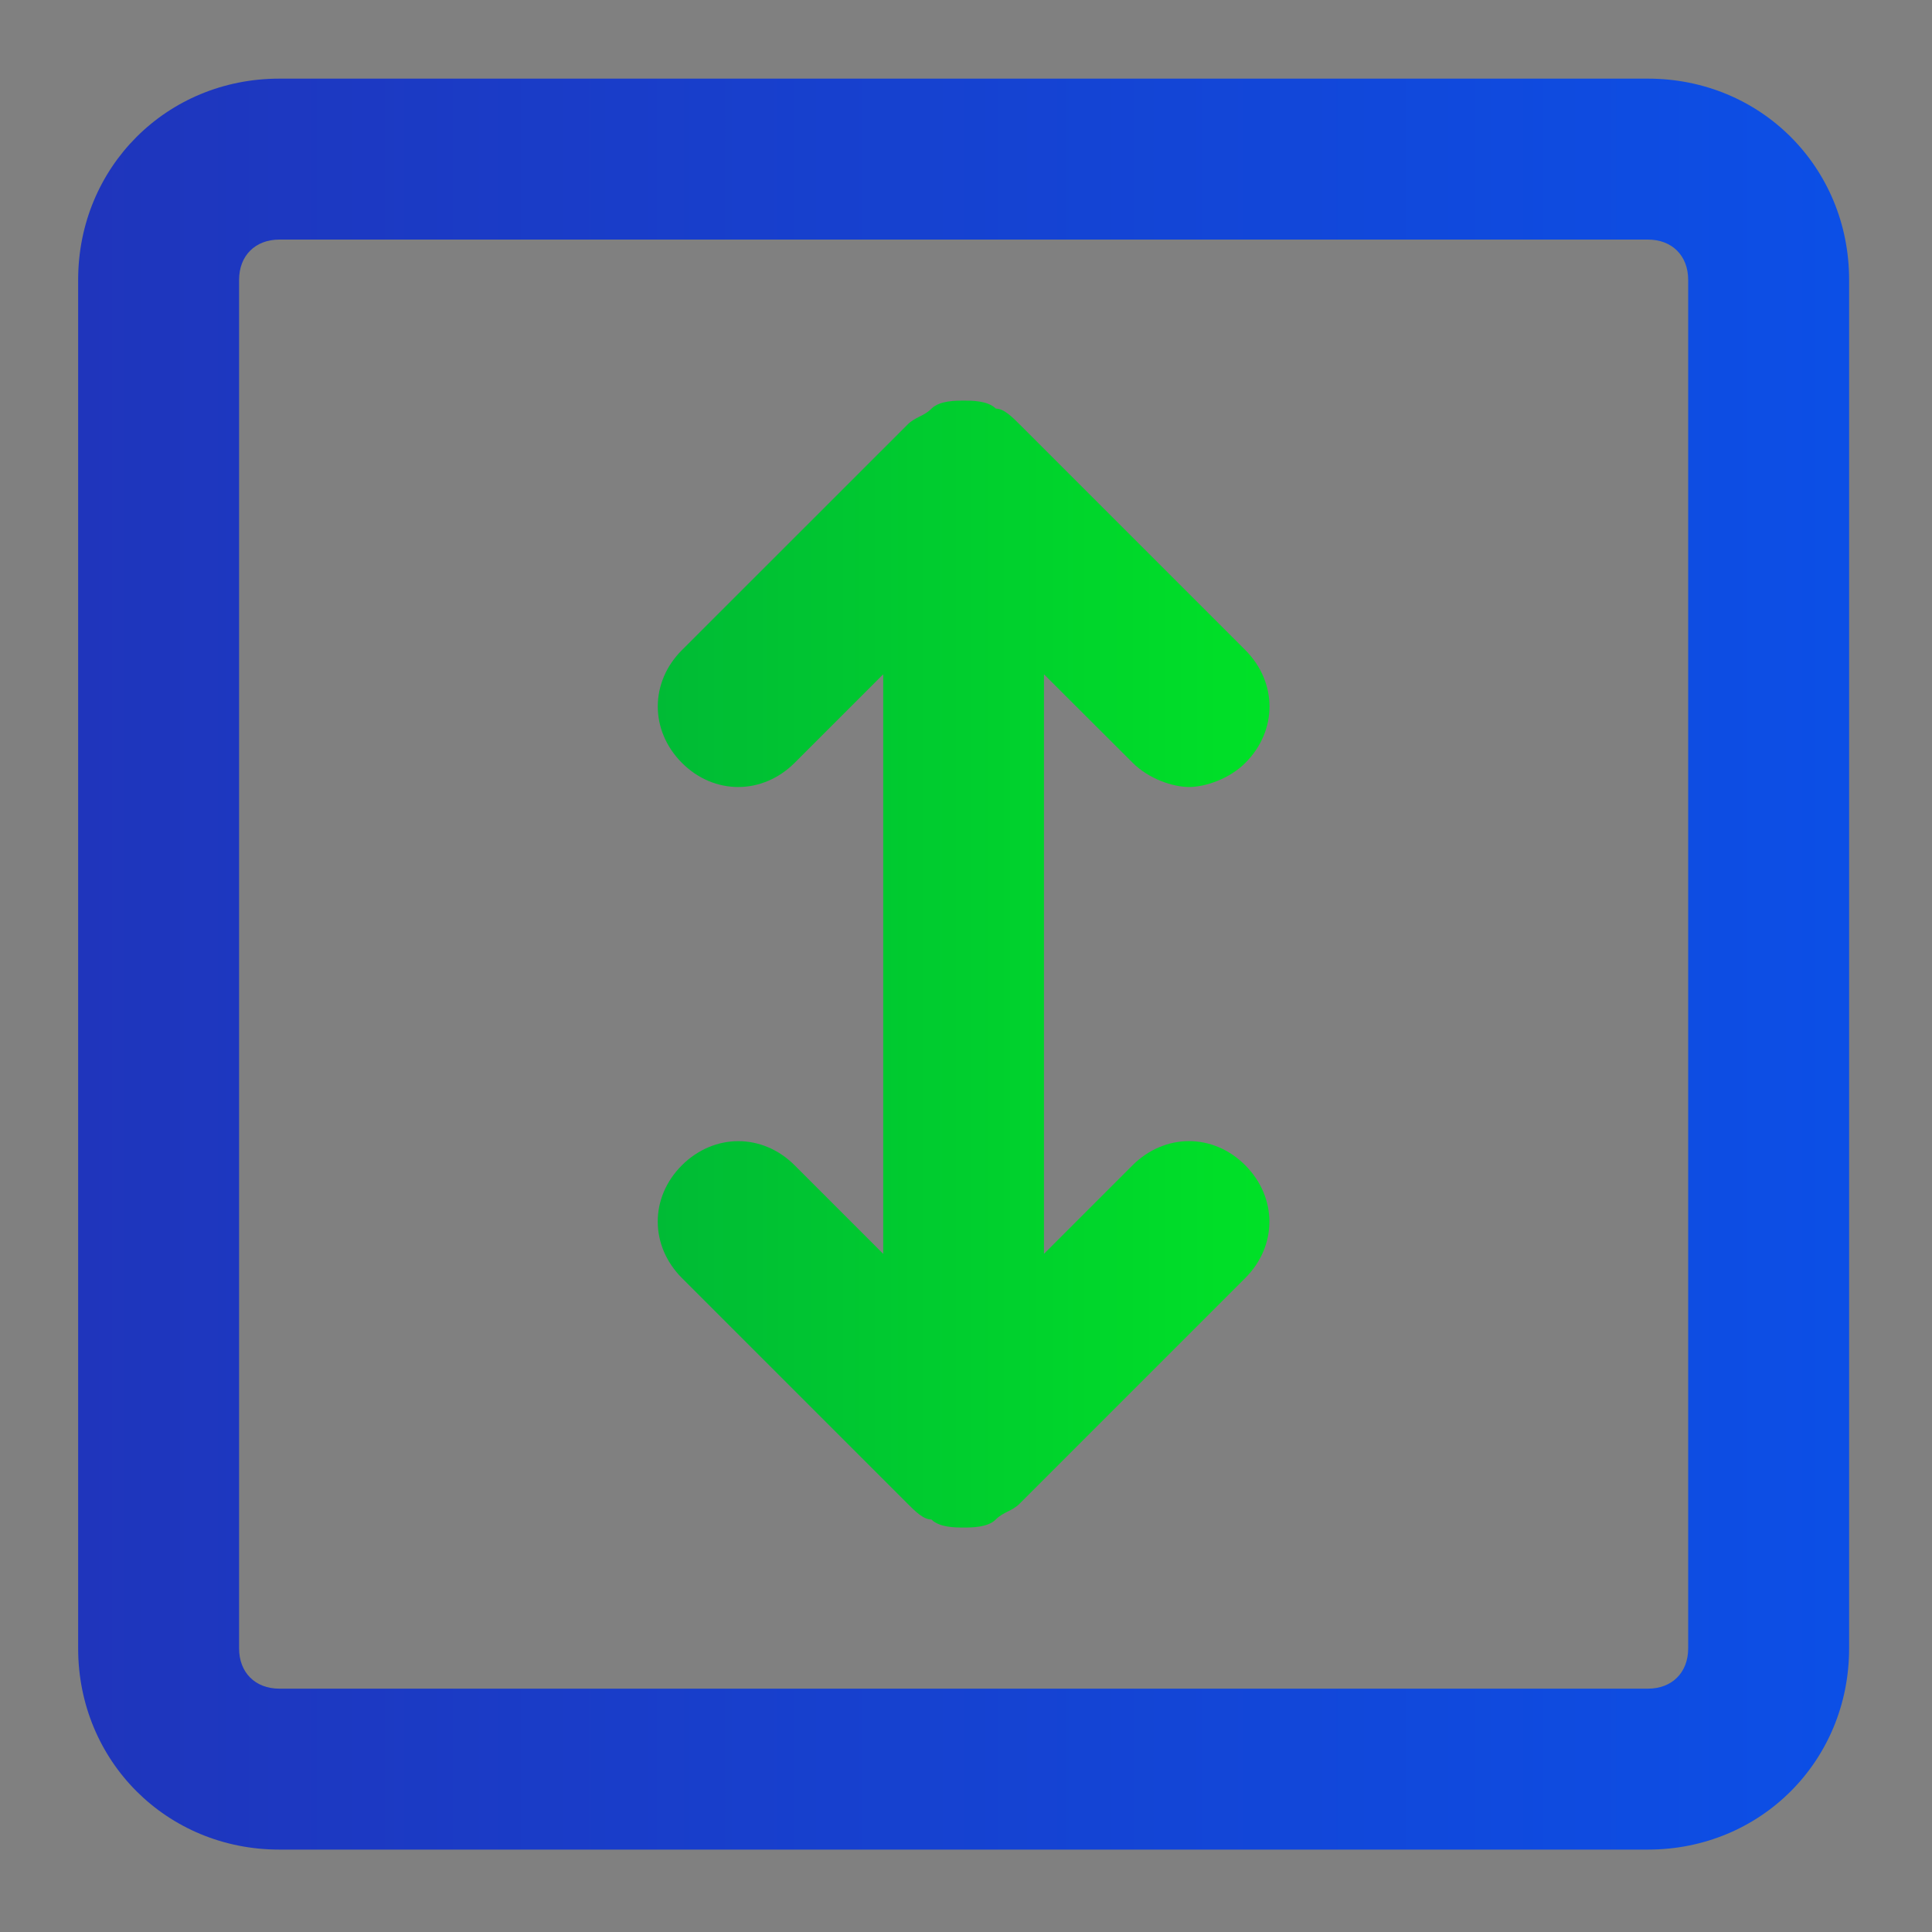
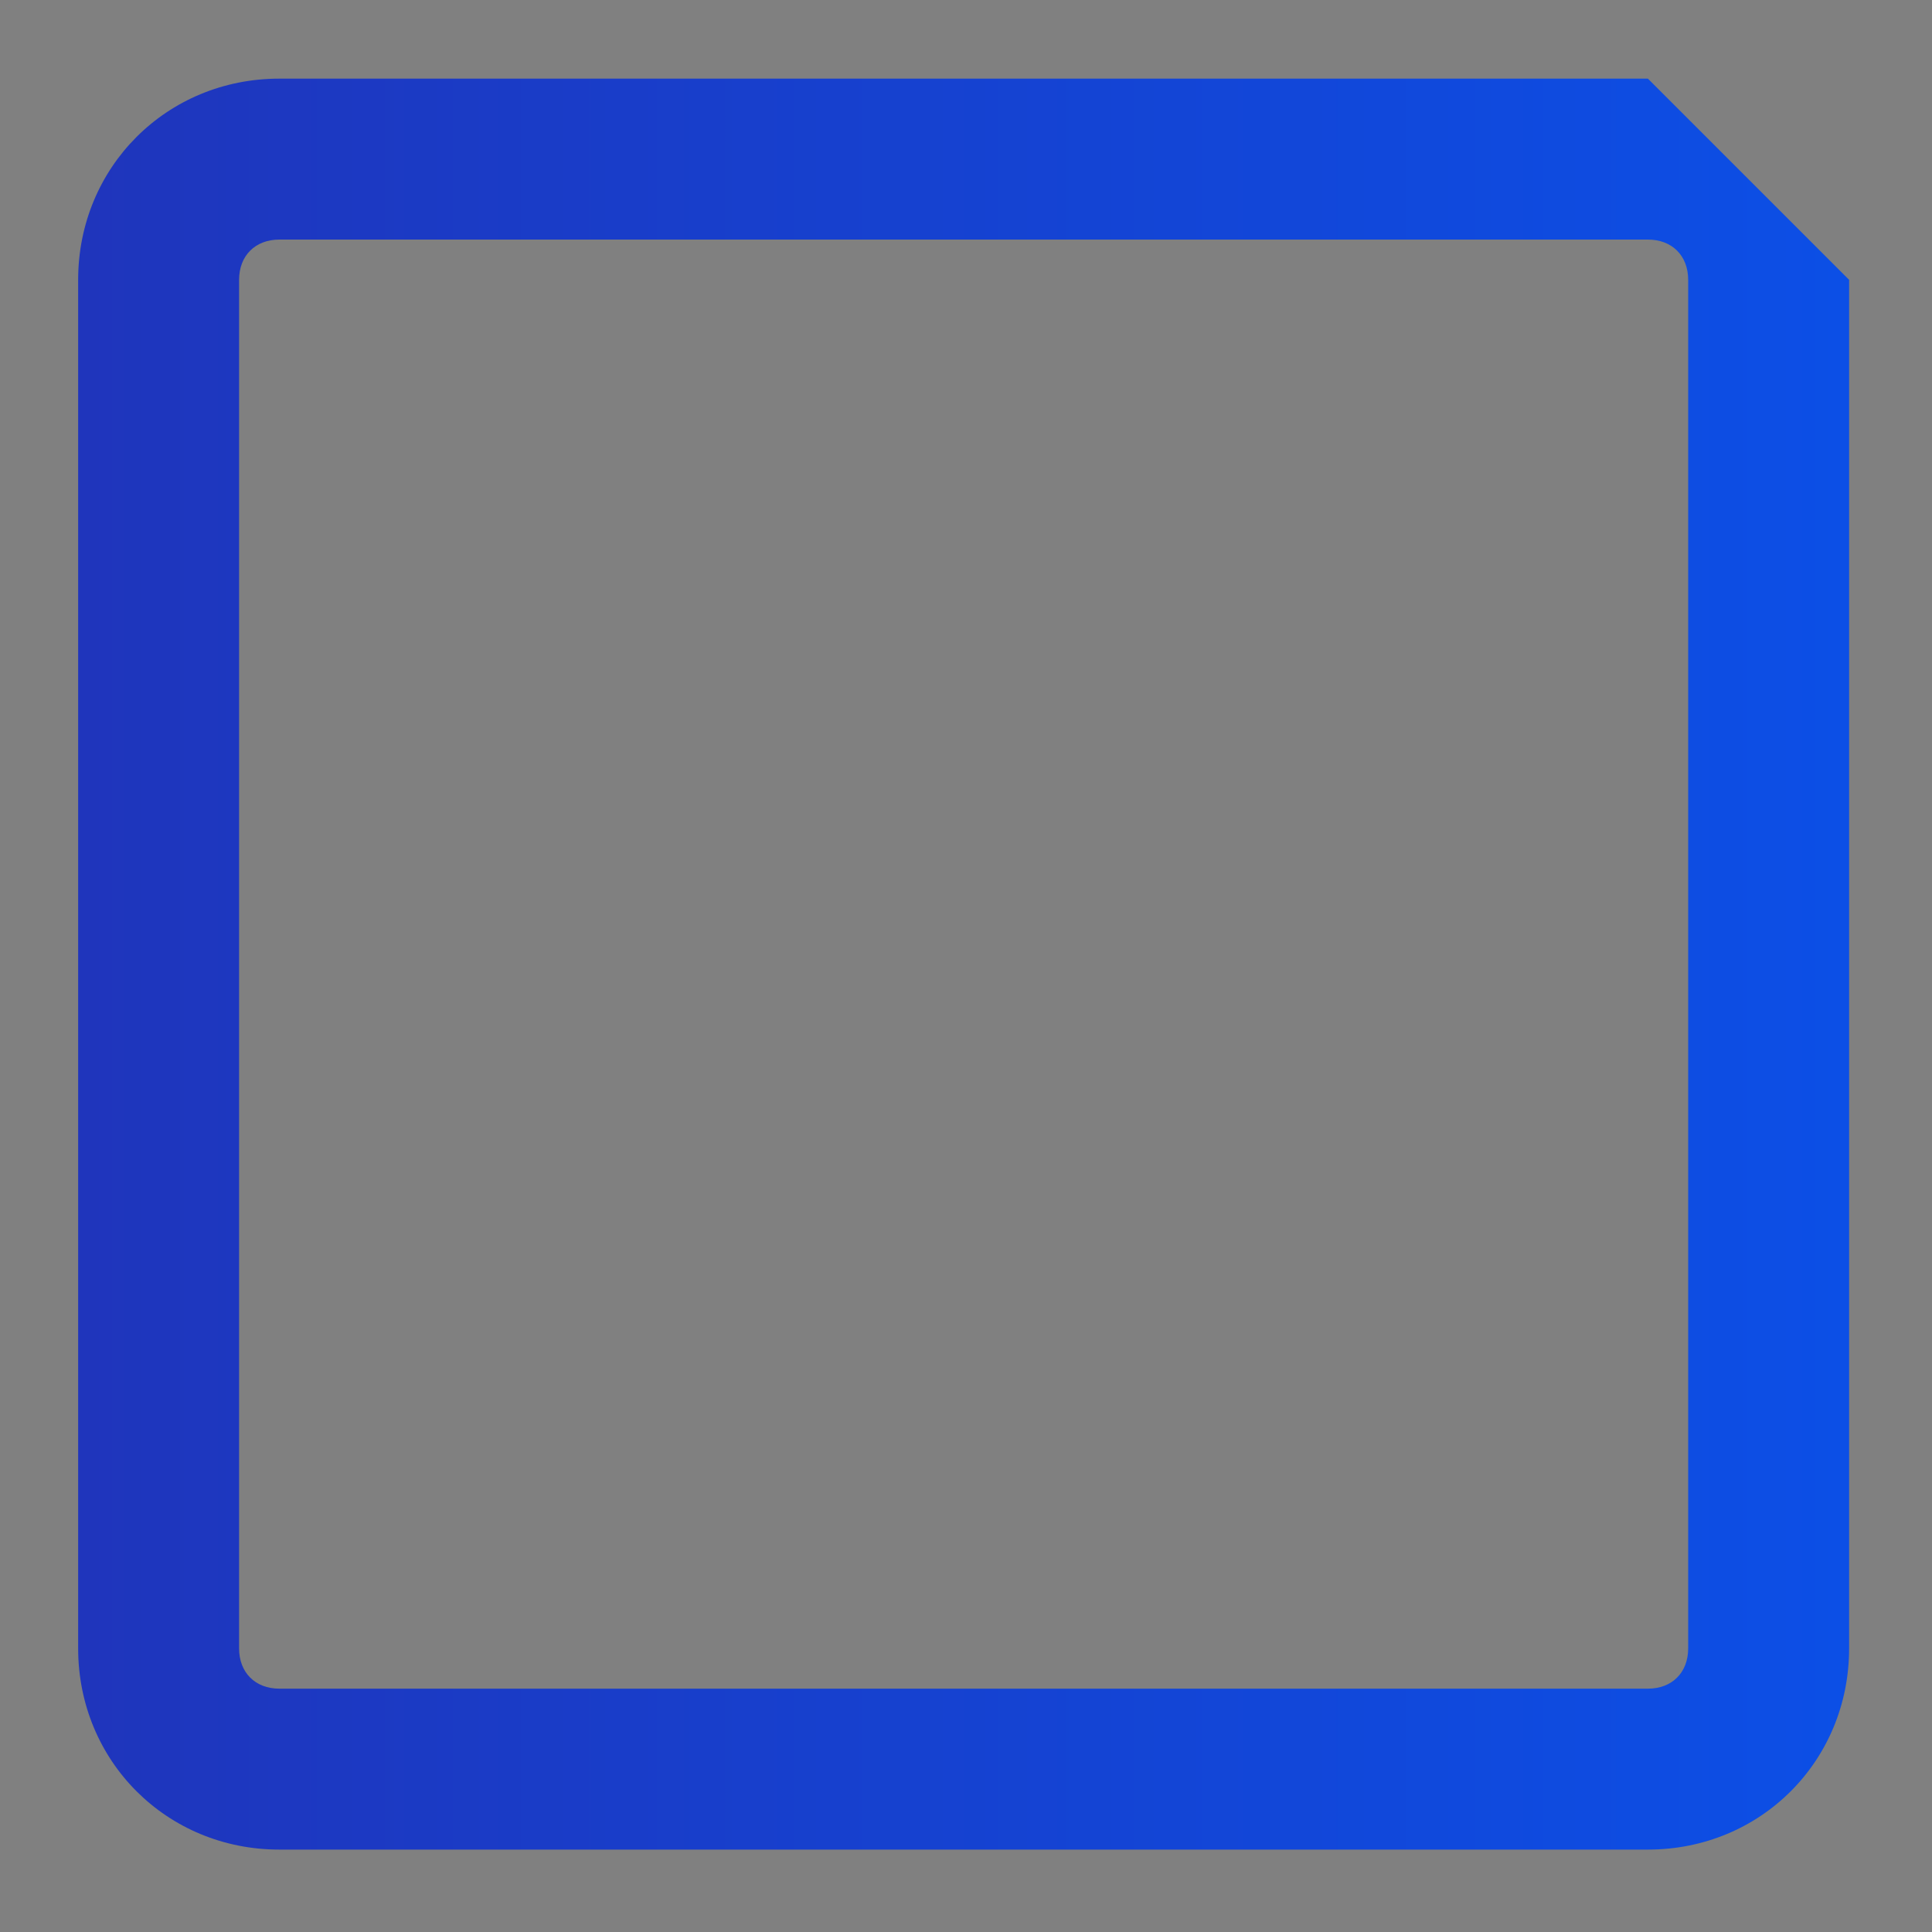
<svg xmlns="http://www.w3.org/2000/svg" version="1.1" id="图层_1" x="0px" y="0px" viewBox="0 0 200 200" style="enable-background:new 0 0 200 200;" xml:space="preserve">
  <rect x="0" y="0" width="200" height="200" fill="#808080" stroke="none" />
  <style type="text/css">
	.st0{fill-rule:evenodd;clip-rule:evenodd;fill:#D8D8D8;fill-opacity:0;}
	.st1{fill:url(#路径_3_);}
	.st2{fill-rule:evenodd;clip-rule:evenodd;fill:url(#路径_4_);}
	.st3{fill:#FFFFFF;}
	.st4{fill:url(#path-4_2_);}
	.st5{fill:url(#SVGID_1_);}
	.st6{fill:url(#SVGID_2_);}
</style>
  <g id="页面-1">
    <g id="解决方案" transform="translate(-162, -3474)">
      <g id="编组-36" transform="translate(120, 2877)">
        <g id="编组-78" transform="translate(42, 458)">
          <g id="编组-10" transform="translate(0, 136)">
            <g id="icon" transform="translate(0, 3)">
-               <rect id="矩形" x="72" y="220" class="st0" width="56" height="56" />
              <linearGradient id="路径_3_" gradientUnits="userSpaceOnUse" x1="-2744.482" y1="-76.062" x2="-2743.411" y2="-76.062" gradientTransform="matrix(37.333 0 0 37.333 102551.242 3087.299)">
                <stop offset="0" style="stop-color:#1F35BC" />
                <stop offset="1" style="stop-color:#0C4FE6" />
                <stop offset="1" style="stop-color:#0C4FE6" />
              </linearGradient>
              <path id="路径" class="st1" d="M112.8,230.4l13.8,13.8c1.9,1.9,1.9,5,0,6.9l-13.8,13.8c-1.9,1.9-5,1.9-6.9,0l-13.8-13.8        c-1.9-1.9-1.9-5,0-6.9l13.8-13.8C107.8,228.5,110.9,228.5,112.8,230.4z" />
              <linearGradient id="路径_4_" gradientUnits="userSpaceOnUse" x1="-2744.483" y1="-76.062" x2="-2743.482" y2="-76.062" gradientTransform="matrix(37.333 0 0 37.333 102532.578 3087.299)">
                <stop offset="0" style="stop-color:#00BB35" />
                <stop offset="1" style="stop-color:#00E127" />
              </linearGradient>
-               <path id="路径_1_" class="st2" d="M94.1,230.4l13.8,13.8c1.9,1.9,1.9,5,0,6.9l-13.8,13.8c-1.9,1.9-5,1.9-6.9,0l-13.8-13.8        c-1.9-1.9-1.9-5,0-6.9l13.8-13.8C89.1,228.5,92.2,228.5,94.1,230.4z" />
              <g id="路径_2_">
                <g>
-                   <path id="path-4" class="st3" d="M100.9,243.3l3.4,3.4c0.5,0.5,0.5,1.2,0,1.7l-3.4,3.4c-0.5,0.5-1.2,0.5-1.7,0l-3.4-3.4          c-0.5-0.5-0.5-1.2,0-1.7l3.4-3.4C99.6,242.9,100.4,242.9,100.9,243.3z" />
-                 </g>
+                   </g>
                <g>
                  <linearGradient id="path-4_2_" gradientUnits="userSpaceOnUse" x1="-2511.422" y1="182.748" x2="-2511.422" y2="183.748" gradientTransform="matrix(9.333 0 0 9.333 23539.904 -1462.703)">
                    <stop offset="0" style="stop-color:#FFFFFF;stop-opacity:0.5" />
                    <stop offset="1" style="stop-color:#FFFFFF;stop-opacity:0" />
                  </linearGradient>
-                   <path id="path-4_1_" class="st4" d="M100.9,243.3l3.4,3.4c0.5,0.5,0.5,1.2,0,1.7l-3.4,3.4c-0.5,0.5-1.2,0.5-1.7,0l-3.4-3.4          c-0.5-0.5-0.5-1.2,0-1.7l3.4-3.4C99.6,242.9,100.4,242.9,100.9,243.3z" />
                </g>
              </g>
            </g>
          </g>
        </g>
      </g>
    </g>
  </g>
  <linearGradient id="SVGID_1_" gradientUnits="userSpaceOnUse" x1="8.089" y1="99.805" x2="191.423" y2="99.805">
    <stop offset="0" style="stop-color:#1F35BC" />
    <stop offset="1" style="stop-color:#0C4FE6" />
    <stop offset="1" style="stop-color:#0C4FE6" />
  </linearGradient>
-   <path class="st5" d="M170.59,8.14H28.92c-11.67,0-20.83,9.17-20.83,20.83v141.67c0,11.67,9.17,20.83,20.83,20.83h141.67  c11.67,0,20.83-9.17,20.83-20.83V28.97C191.42,17.3,182.26,8.14,170.59,8.14z M174.76,170.64c0,2.5-1.67,4.17-4.17,4.17H28.92  c-2.5,0-4.17-1.67-4.17-4.17V28.97c0-2.5,1.67-4.17,4.17-4.17h141.67c2.5,0,4.17,1.67,4.17,4.17V170.64z" />
+   <path class="st5" d="M170.59,8.14H28.92c-11.67,0-20.83,9.17-20.83,20.83v141.67c0,11.67,9.17,20.83,20.83,20.83h141.67  c11.67,0,20.83-9.17,20.83-20.83V28.97z M174.76,170.64c0,2.5-1.67,4.17-4.17,4.17H28.92  c-2.5,0-4.17-1.67-4.17-4.17V28.97c0-2.5,1.67-4.17,4.17-4.17h141.67c2.5,0,4.17,1.67,4.17,4.17V170.64z" />
  <linearGradient id="SVGID_2_" gradientUnits="userSpaceOnUse" x1="68.089" y1="99.805" x2="131.423" y2="99.805">
    <stop offset="0" style="stop-color:#00BB35" />
    <stop offset="1" style="stop-color:#00E127" />
  </linearGradient>
-   <path class="st6" d="M117.26,78.97c1.67,1.67,4.17,2.5,5.83,2.5s4.17-0.83,5.83-2.5c3.33-3.33,3.33-8.33,0-11.67l-23.33-23.33  c-0.83-0.83-1.67-1.67-2.5-1.67c-0.83-0.83-2.5-0.83-3.33-0.83s-2.5,0-3.33,0.83c-0.83,0.83-1.67,0.83-2.5,1.67L70.59,67.3  c-3.33,3.33-3.33,8.33,0,11.67s8.33,3.33,11.67,0l9.17-9.17v60l-9.17-9.17c-3.33-3.33-8.33-3.33-11.67,0s-3.33,8.33,0,11.67  l23.33,23.33c0.83,0.83,1.67,1.67,2.5,1.67c0.83,0.83,2.5,0.83,3.33,0.83c0.83,0,2.5,0,3.33-0.83c0.83-0.83,1.67-0.83,2.5-1.67  l23.33-23.33c3.33-3.33,3.33-8.33,0-11.67s-8.33-3.33-11.67,0l-9.17,9.17v-60L117.26,78.97L117.26,78.97z" />
</svg>